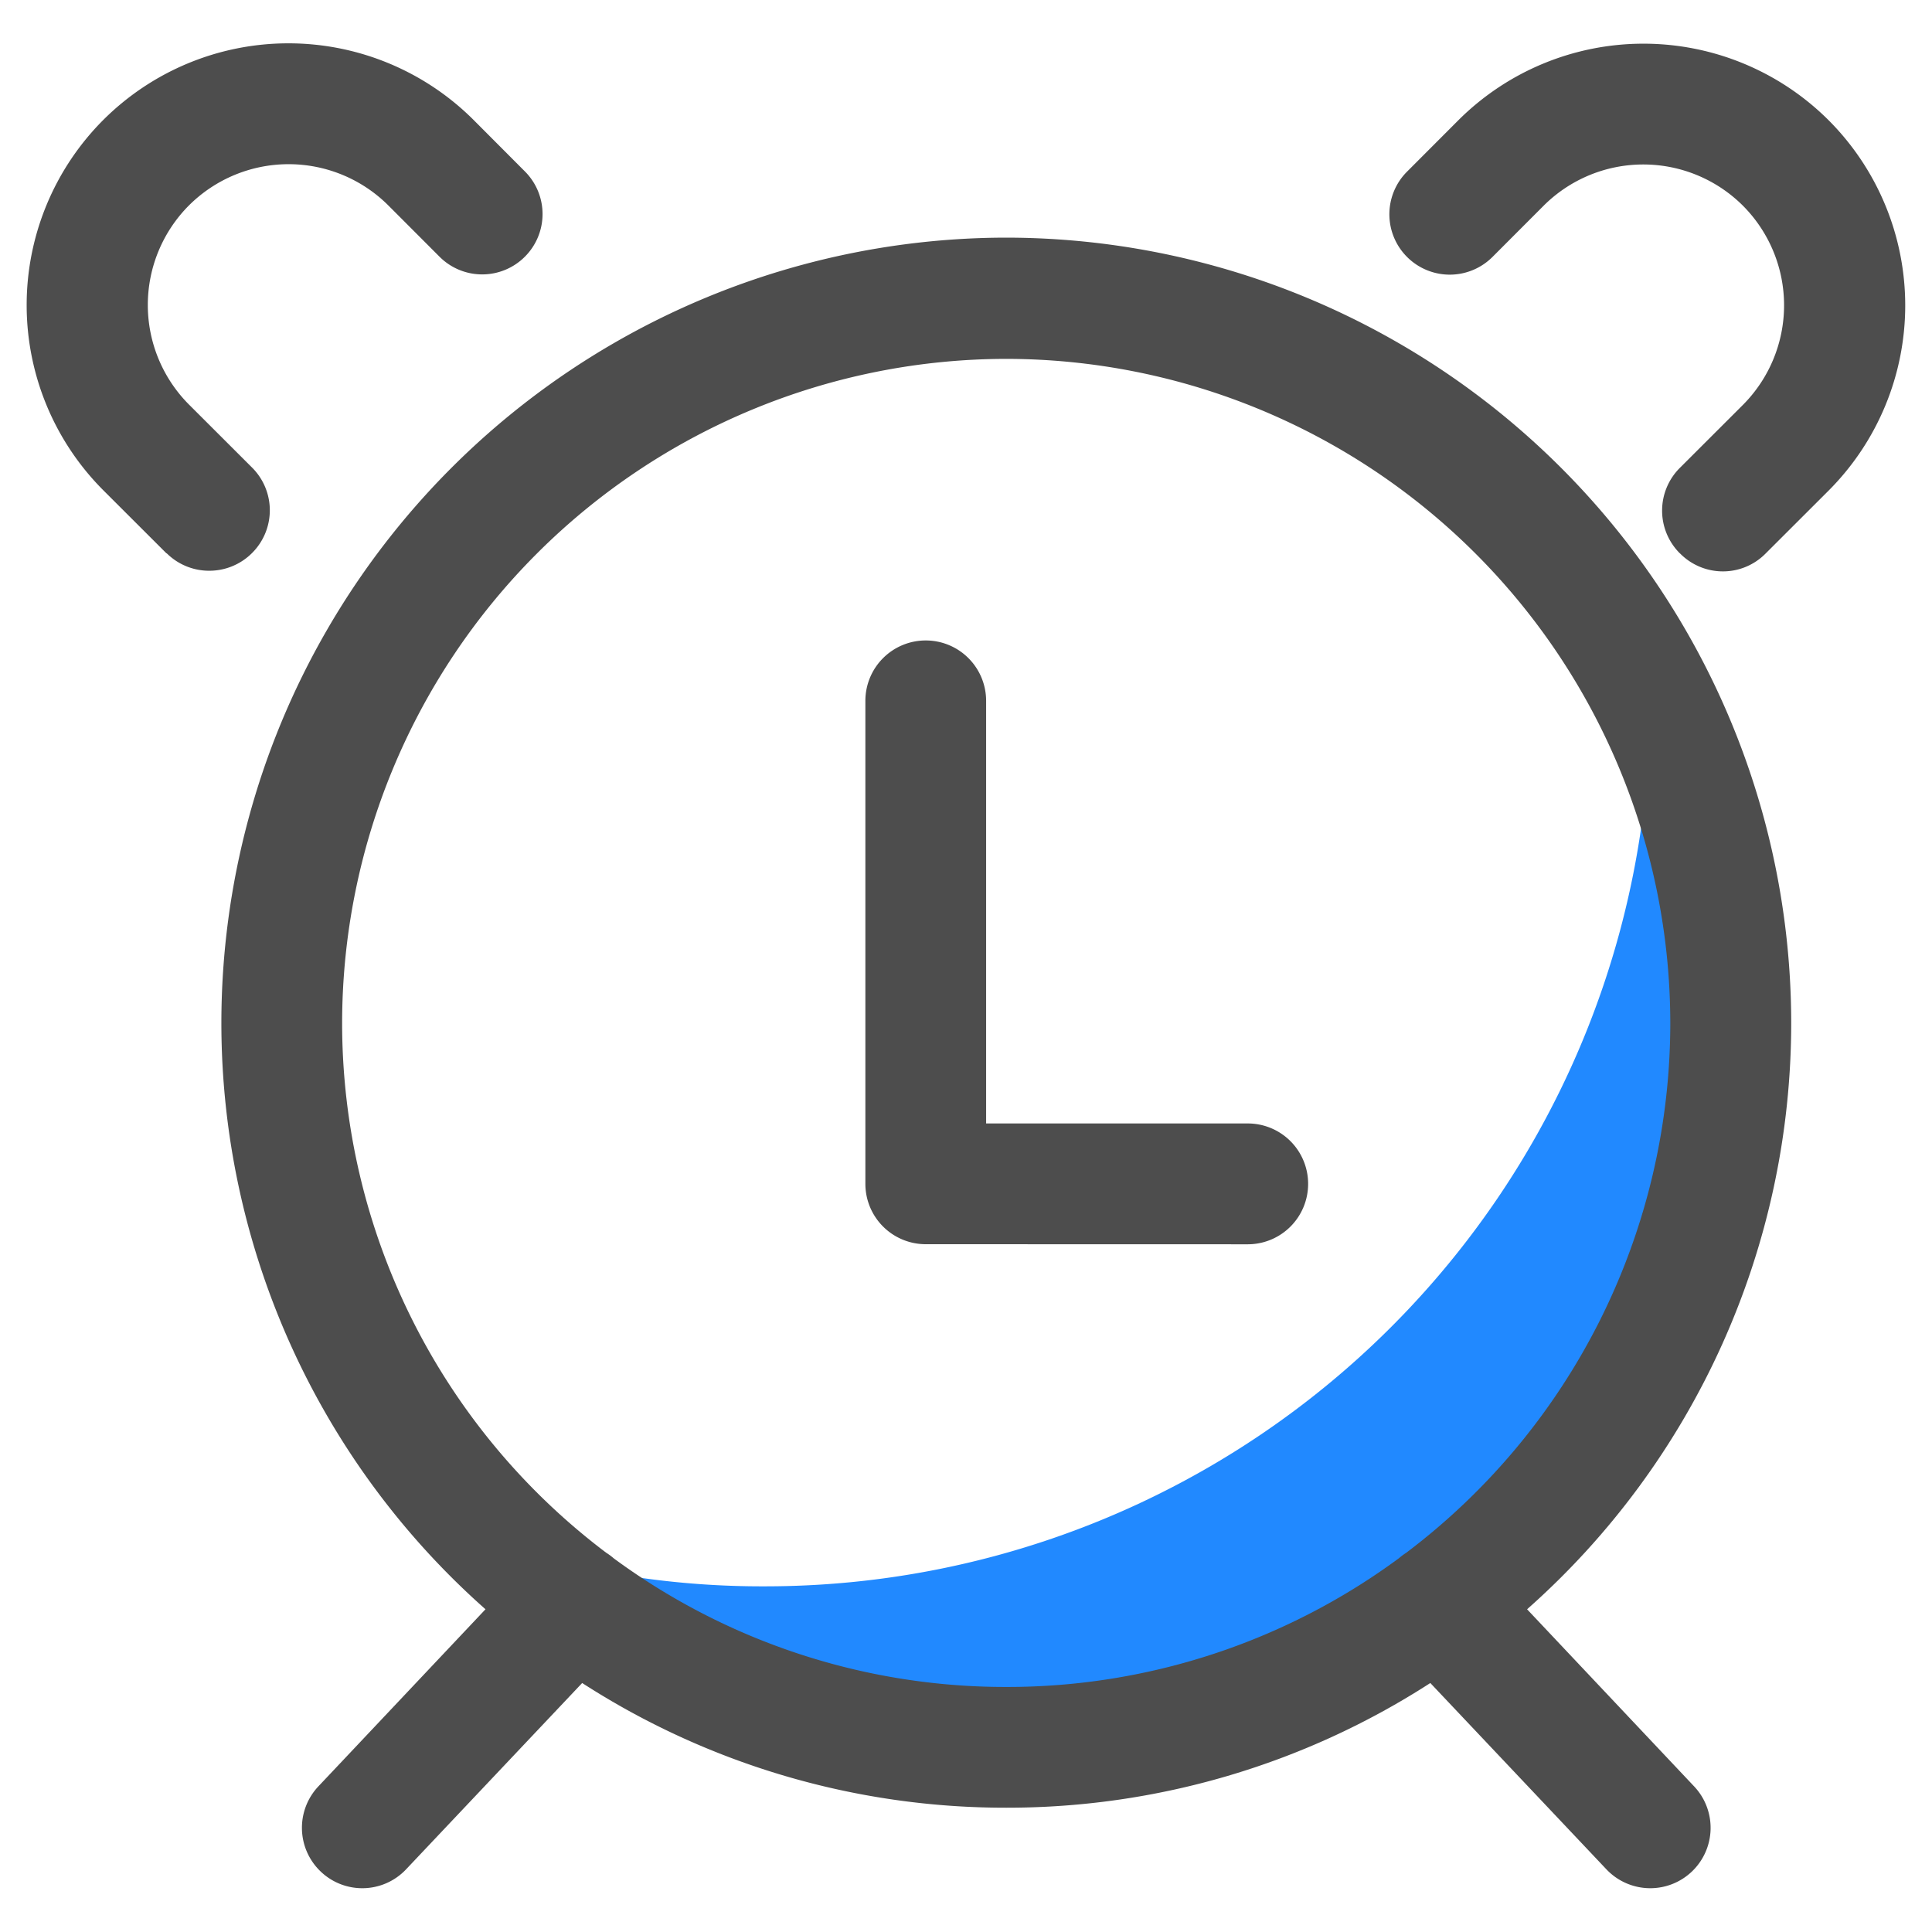
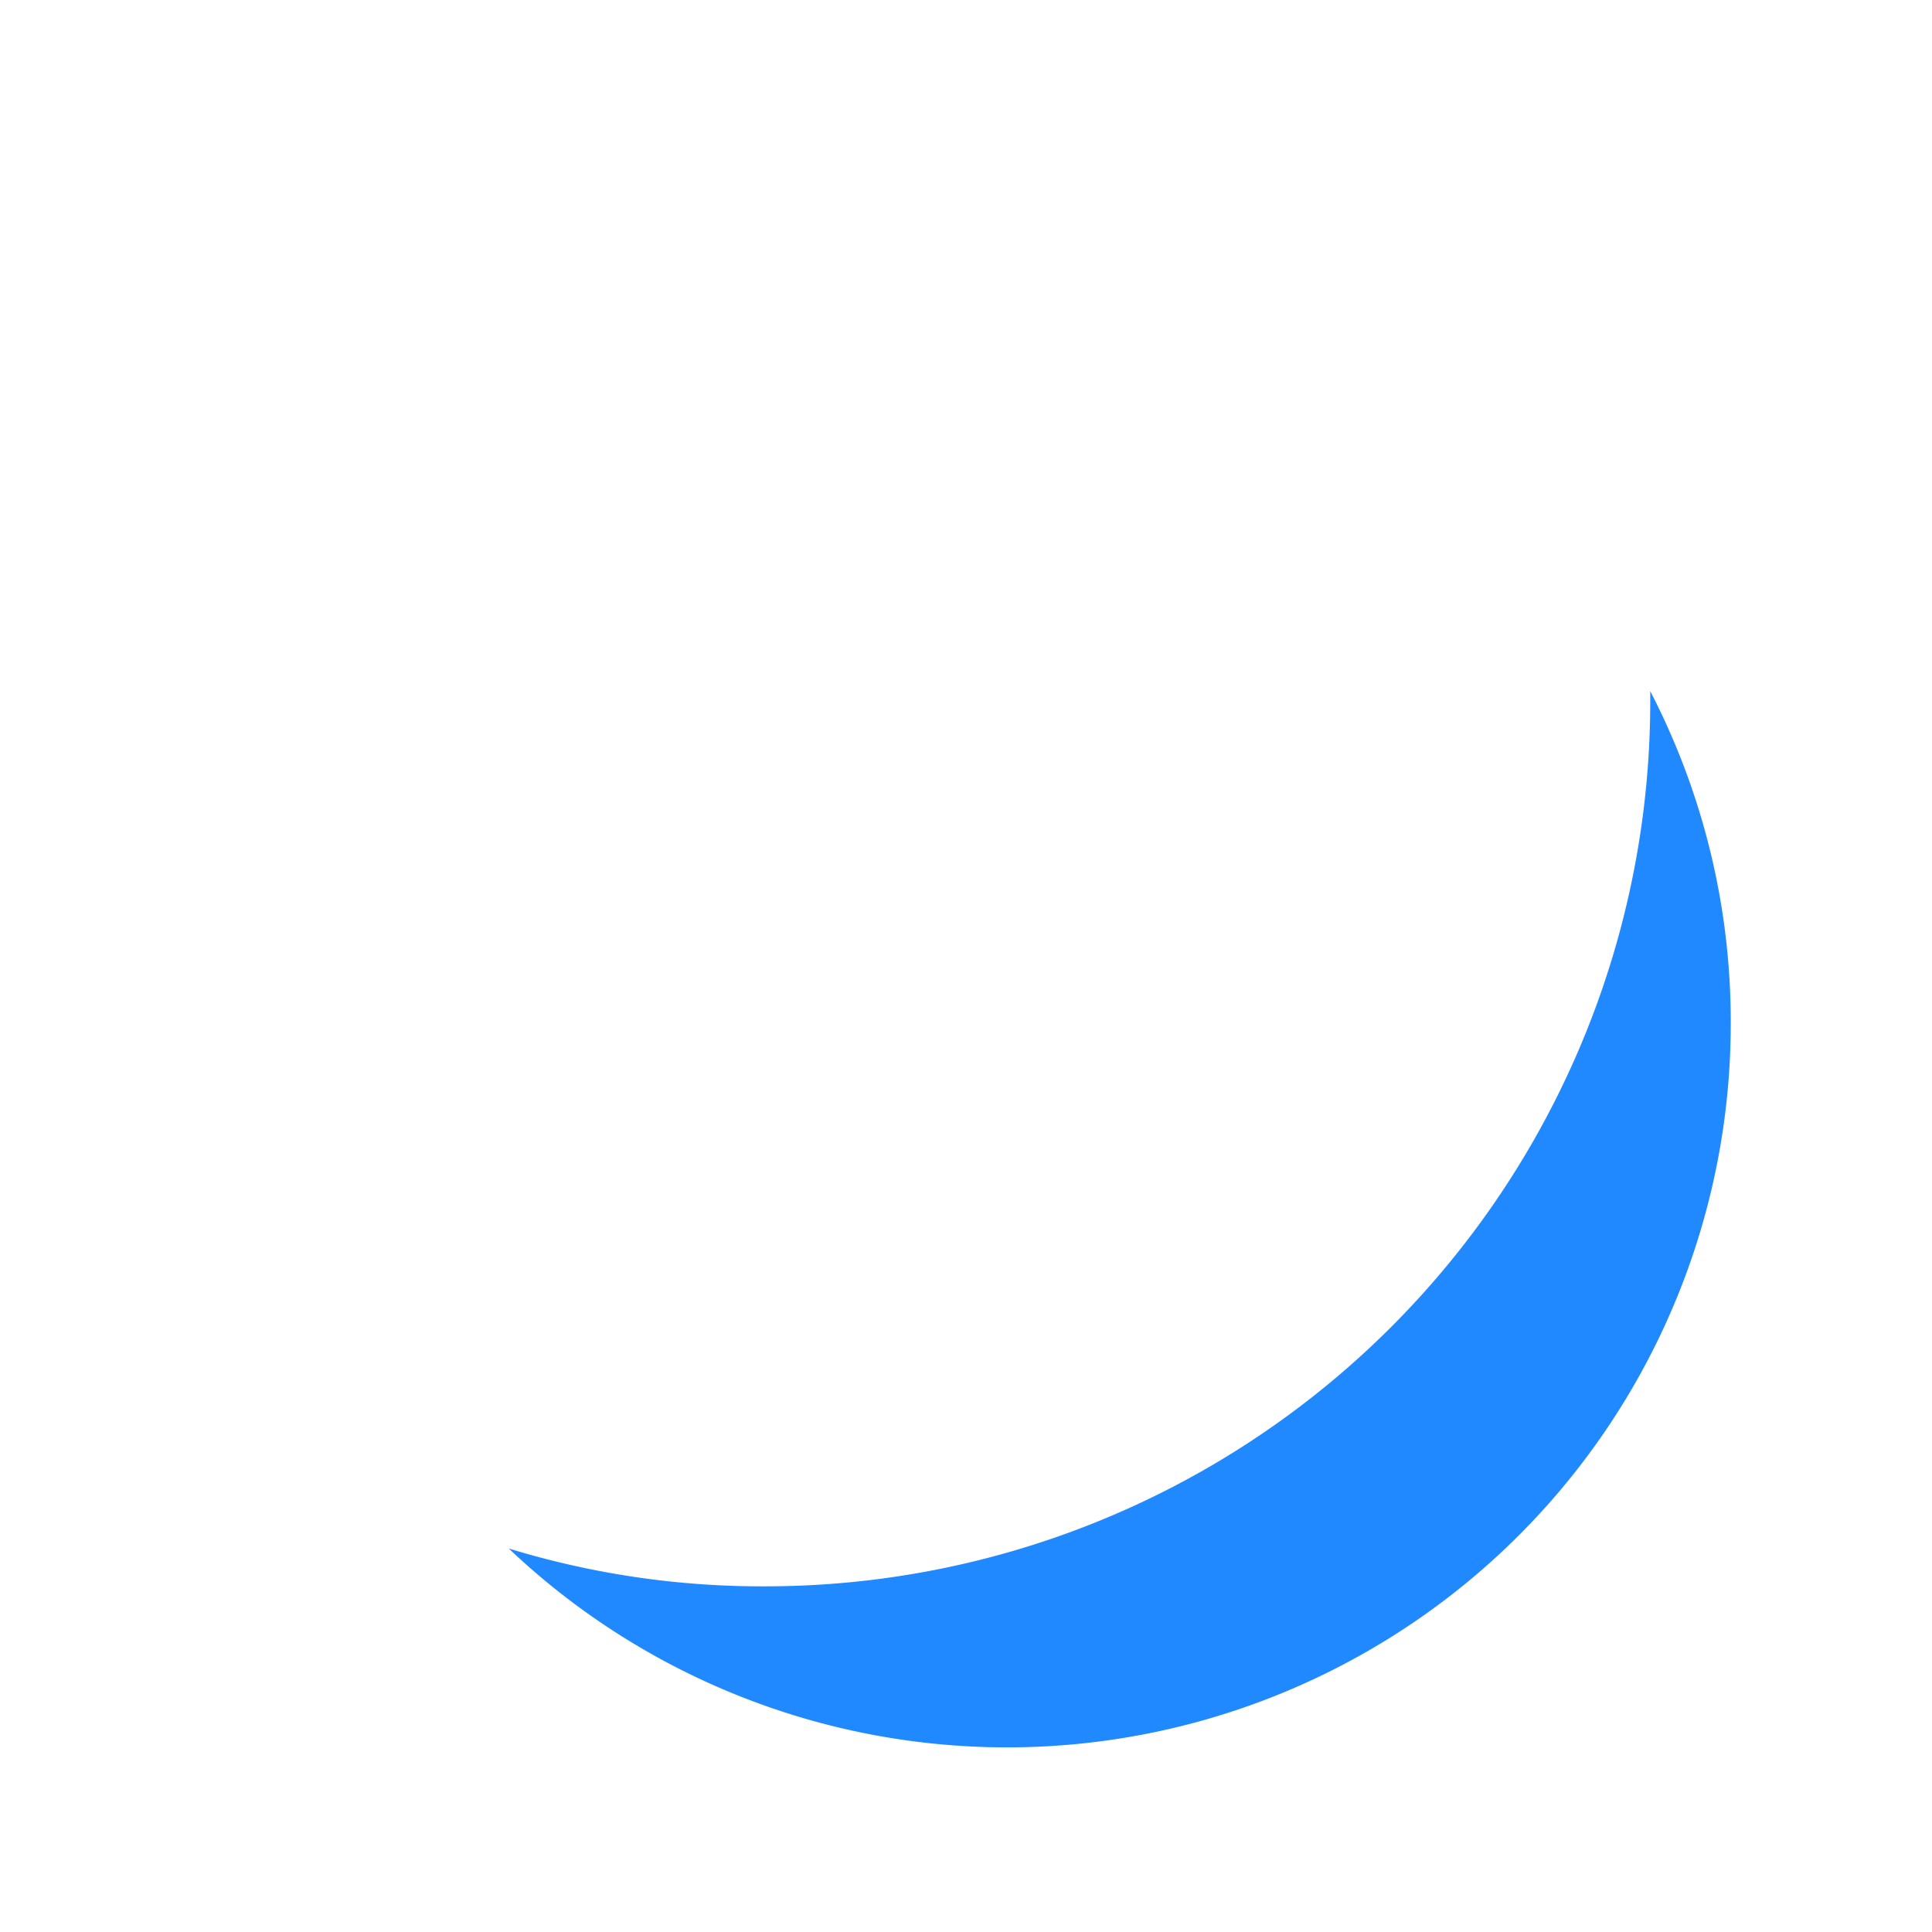
<svg xmlns="http://www.w3.org/2000/svg" t="1640597775027" class="icon" viewBox="0 0 1024 1024" version="1.1" p-id="6904" width="240" height="240">
  <defs>
    <style type="text/css" />
  </defs>
  <path d="M917.333 542.123a383.573 383.573 0 0 1-647.68 278.613 457.813 457.813 0 0 0 135.68 20.053 469.077 469.077 0 0 0 469.333-469.333v-5.12a380.757 380.757 0 0 1 42.667 175.787z" fill="#2189FF" p-id="6905" />
-   <path d="M851.413 990.763l-93.312-98.731a413.483 413.483 0 0 1-224.768 66.091 413.611 413.611 0 0 1-224.768-66.091l-93.312 98.731a31.872 31.872 0 0 1-23.211 10.027 31.872 31.872 0 0 1-21.973-8.747 32 32 0 0 1-1.323-45.227l88.576-93.867a415.147 415.147 0 0 1-139.989-310.997 416.469 416.469 0 0 1 416.043-416 416.469 416.469 0 0 1 416 416 415.104 415.104 0 0 1-139.989 310.997l88.533 93.867a32 32 0 0 1-1.28 45.227 31.957 31.957 0 0 1-21.973 8.747 32 32 0 0 1-23.253-10.027zM533.333 894.123a349.867 349.867 0 0 0 208.171-68.267 31.872 31.872 0 0 1 3.712-2.773 351.701 351.701 0 0 0 140.075-280.917A352.384 352.384 0 0 0 533.333 190.208a352.384 352.384 0 0 0-352 351.957 351.701 351.701 0 0 0 139.989 280.832 32.384 32.384 0 0 1 4.011 2.987 350.165 350.165 0 0 0 208.043 68.139z m-42.667-234.667a32 32 0 0 1-32-32v-256a32 32 0 0 1 32-32 32 32 0 0 1 32 32v224h138.667a32 32 0 0 1 32 32.043 32 32 0 0 1-32 32z m399.659-366.208a31.957 31.957 0 0 1 0-45.227l33.451-33.408a74.795 74.795 0 0 0 0-105.6 74.752 74.752 0 0 0-105.6 0l-27.136 27.179a32 32 0 0 1-45.269 0 31.957 31.957 0 0 1 0-45.227l27.179-27.221a138.923 138.923 0 0 1 196.267 0 138.923 138.923 0 0 1 0 196.267l-33.493 33.451a31.744 31.744 0 0 1-22.613 9.387 31.915 31.915 0 0 1-22.741-9.6z m-802.133 0l-33.451-33.408a138.88 138.88 0 0 1 0-196.267 138.88 138.88 0 0 1 196.267 0l27.179 27.264a31.957 31.957 0 0 1 0 45.227 31.957 31.957 0 0 1-45.227 0l-27.179-27.221a74.795 74.795 0 0 0-105.6 0 74.752 74.752 0 0 0 0 105.6l33.451 33.408a31.957 31.957 0 0 1 0 45.227 32 32 0 0 1-22.656 9.429 31.872 31.872 0 0 1-22.571-9.216z" fill="#4D4D4D" p-id="6906" />
</svg>